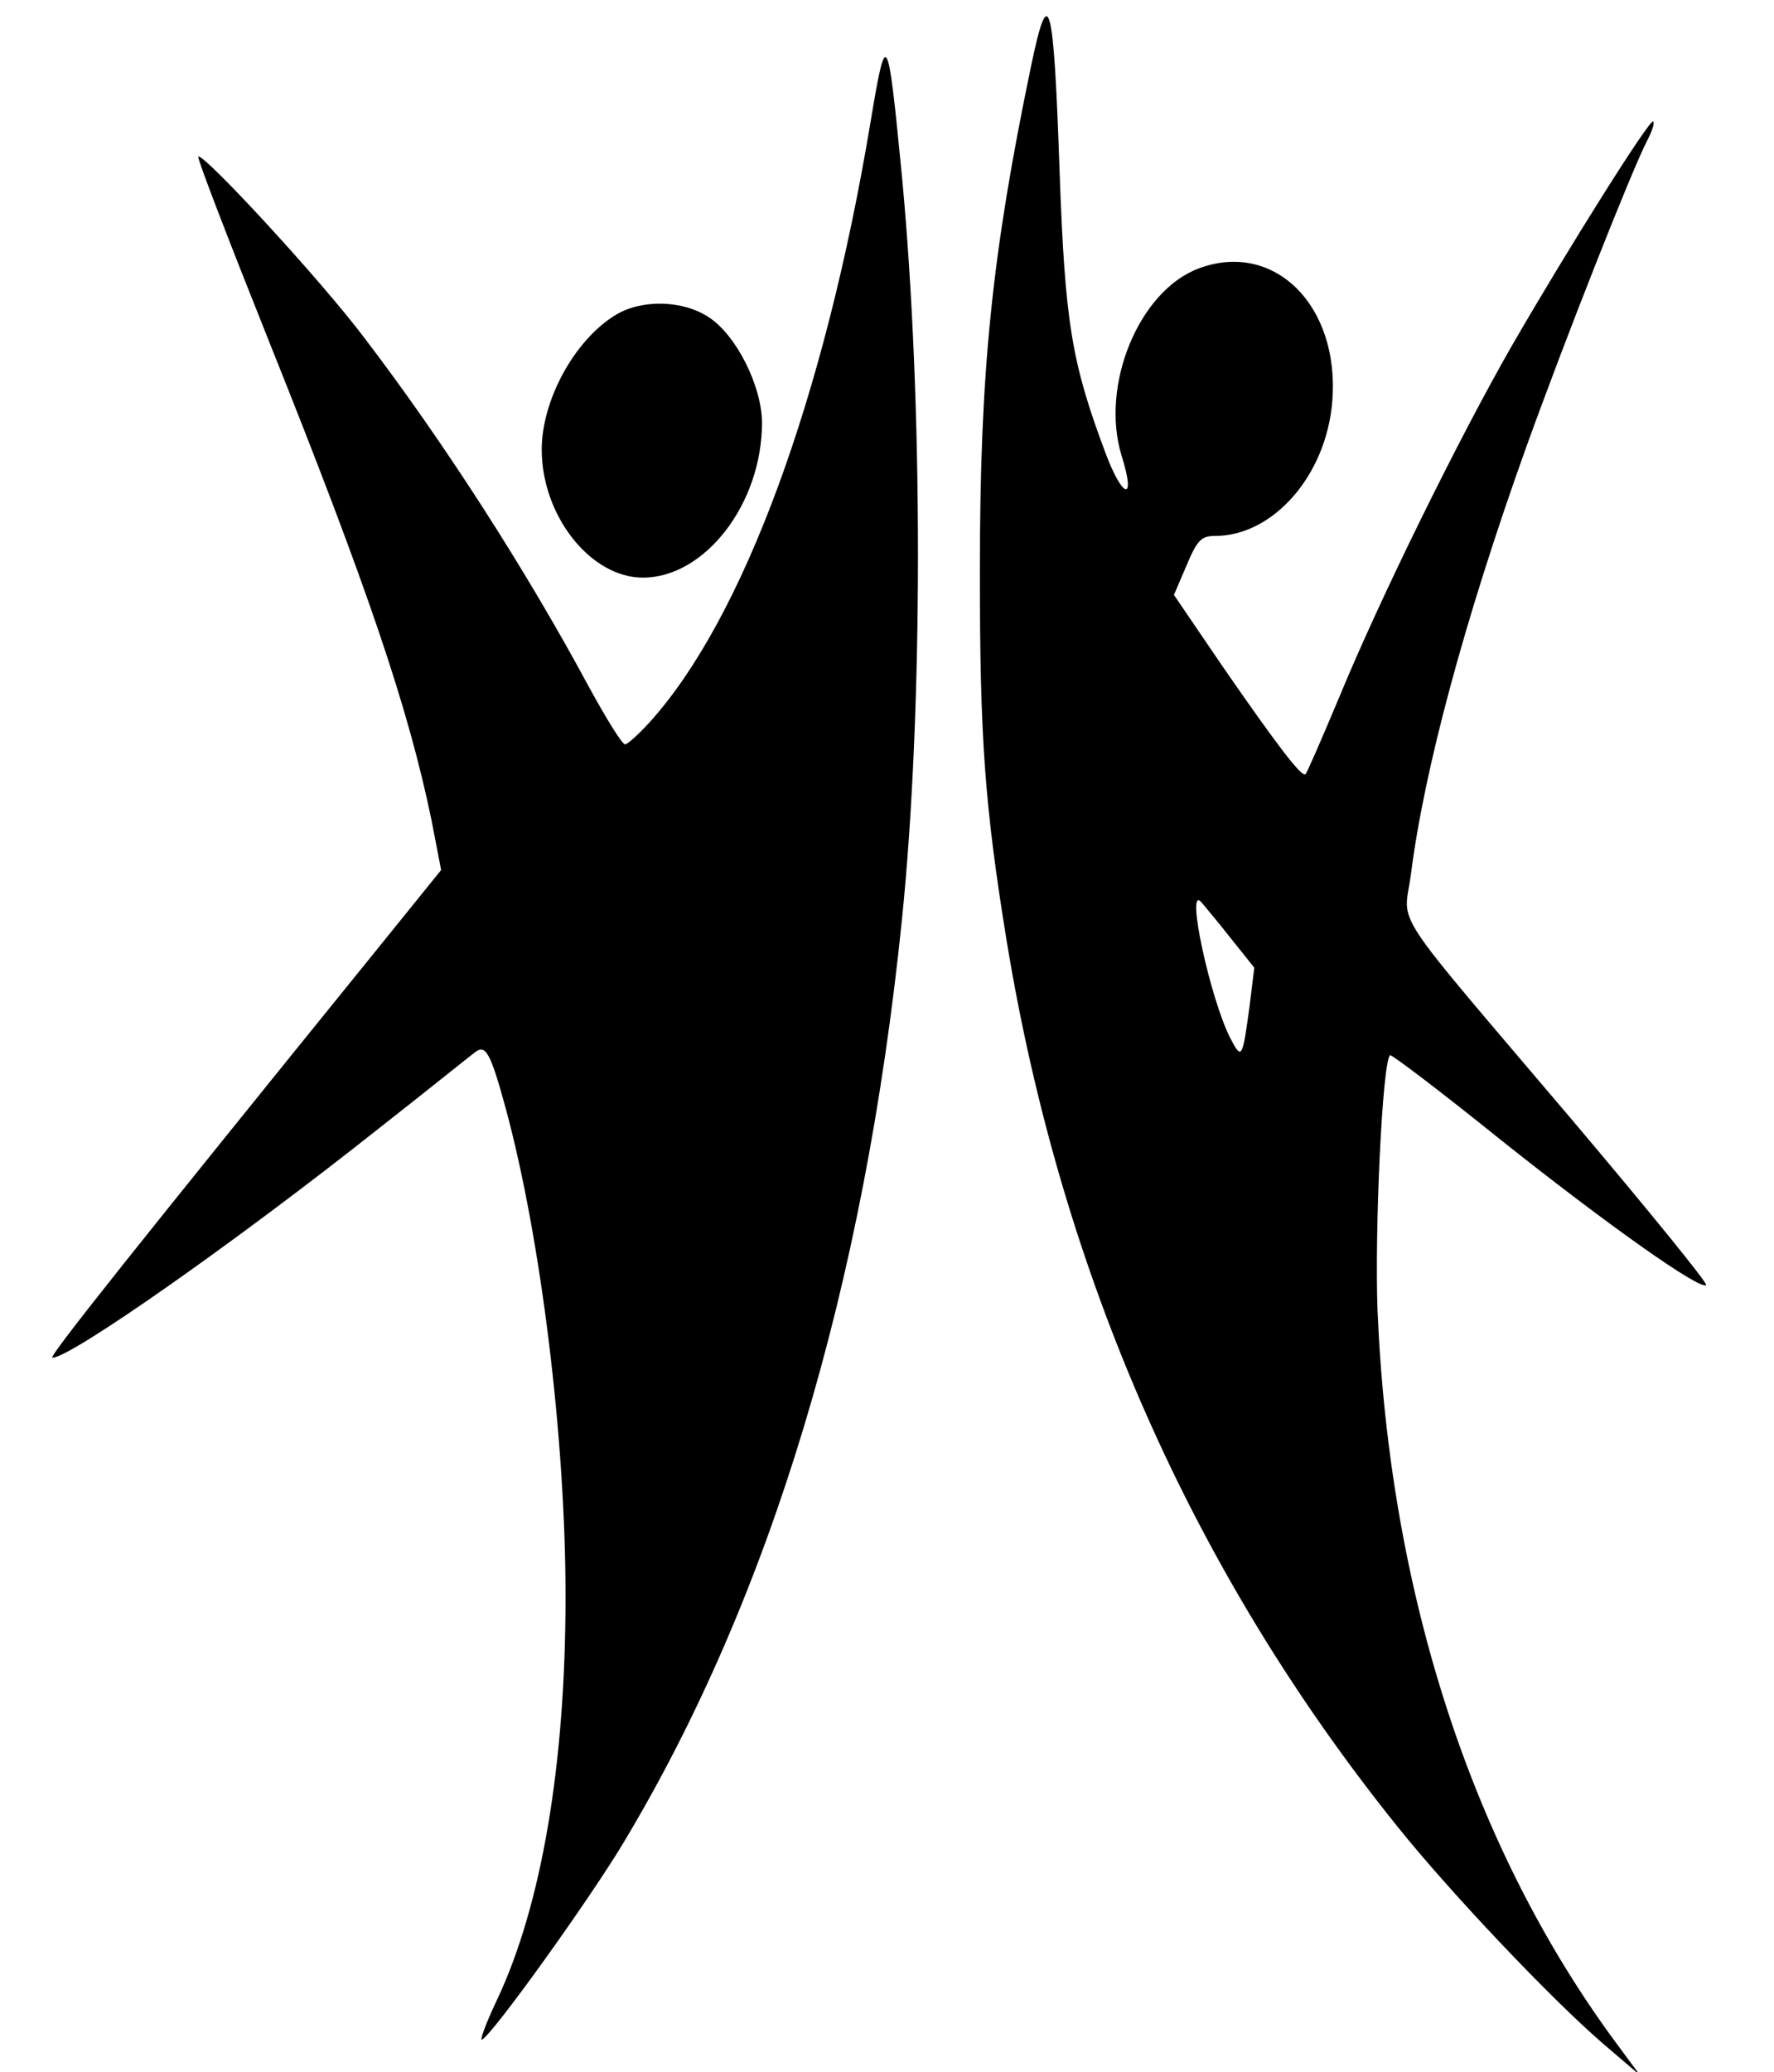
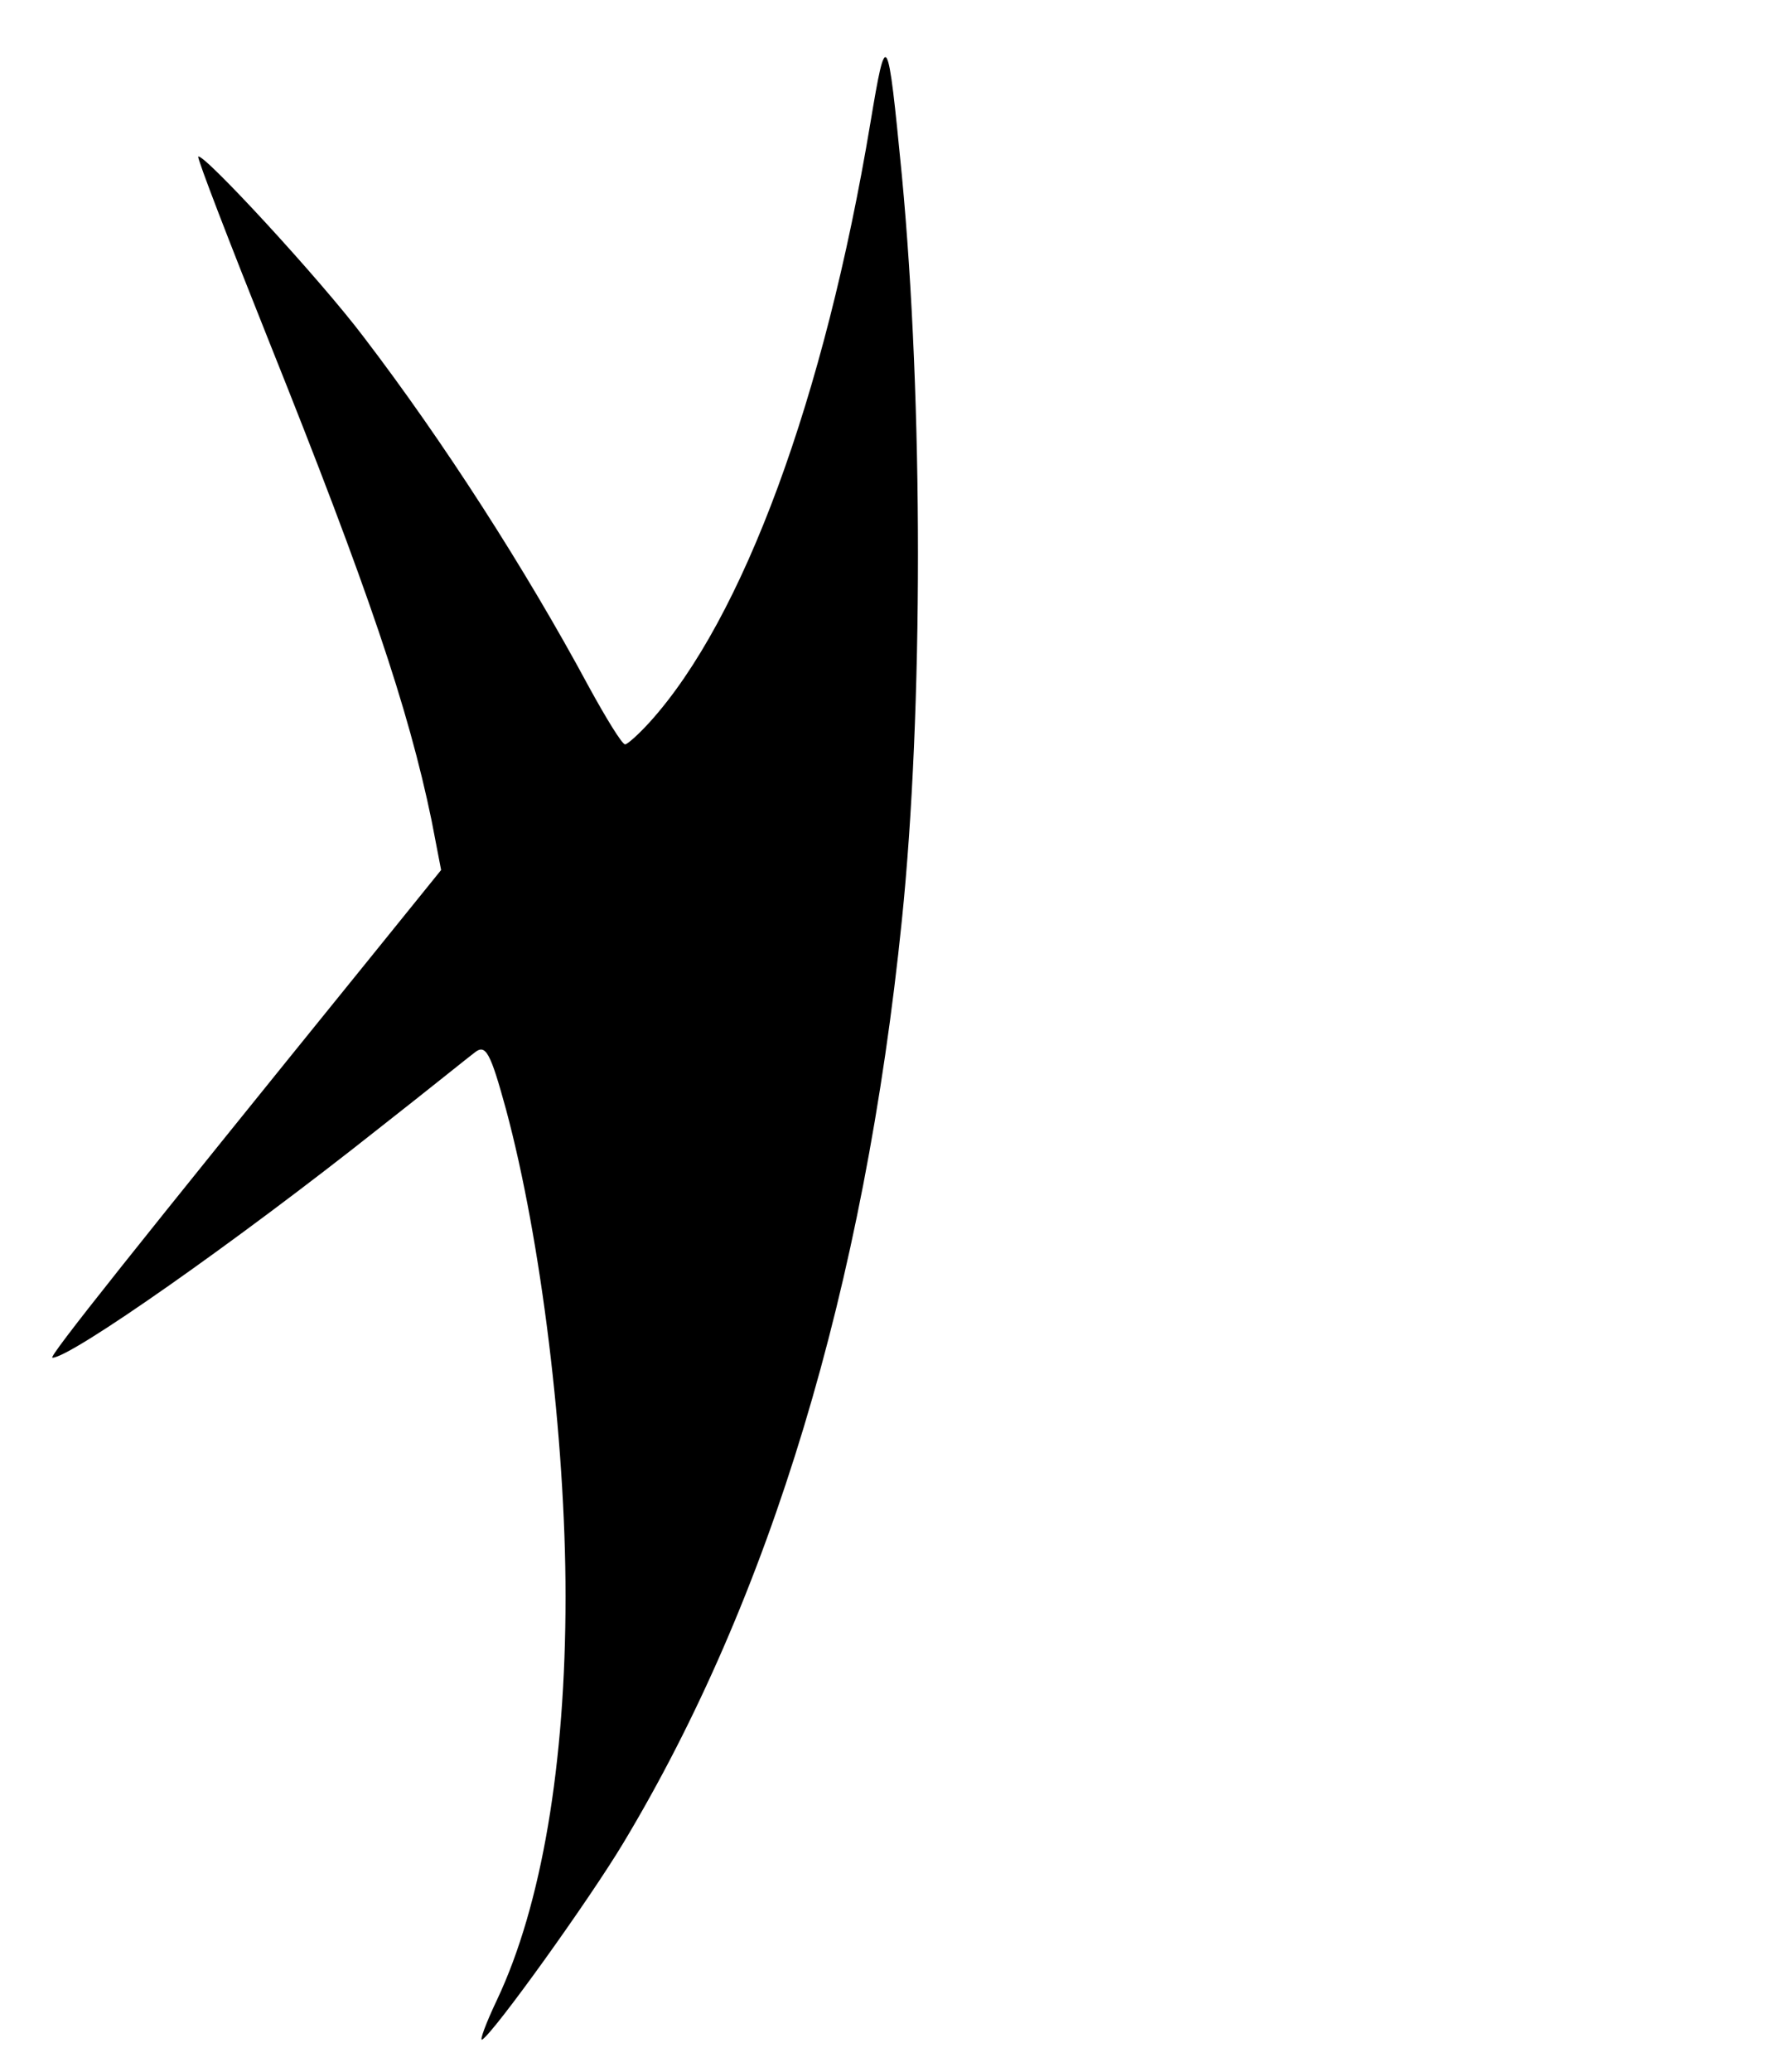
<svg xmlns="http://www.w3.org/2000/svg" version="1.0" width="298pt" height="348pt" viewBox="0 0 298 348" preserveAspectRatio="xMidYMid meet">
  <g transform="translate(0,348) scale(0.1,-0.1)" fill="#000000" stroke="none">
-     <path d="M1732 3369 c-66 -317 -86 -512 -86 -849 0 -280 8 -392 45 -620 92 -560 312 -1059 657 -1488 89 -111 259 -290 345 -364 l62 -53 -37 50 c-244 328 -384 757 -404 1235 -5 134 8 416 21 428 2 2 84 -60 182 -139 182 -145 339 -256 349 -247 3 3 -98 127 -224 276 -314 370 -284 324 -272 413 22 175 90 428 193 716 67 186 177 464 203 515 9 17 14 32 11 34 -5 6 -144 -215 -237 -376 -89 -155 -222 -425 -290 -590 -29 -69 -54 -127 -57 -130 -6 -6 -46 46 -140 182 l-81 119 21 49 c18 43 25 50 48 50 98 0 187 102 197 226 13 161 -98 271 -225 223 -100 -38 -165 -196 -129 -314 25 -79 2 -74 -28 7 -56 150 -67 217 -76 468 -10 292 -18 323 -48 179z m335 -1464 l40 -50 -8 -65 c-12 -88 -13 -90 -32 -54 -34 66 -76 260 -49 229 5 -6 27 -32 49 -60z" />
    <path d="M1462 3273 c-77 -462 -214 -832 -370 -1005 -19 -21 -38 -38 -42 -38 -5 0 -32 44 -61 97 -106 197 -245 413 -378 587 -74 98 -270 310 -278 303 -2 -3 52 -143 120 -313 165 -412 233 -613 272 -802 l16 -83 -118 -146 c-396 -489 -543 -673 -535 -673 31 0 310 196 547 384 83 65 156 124 163 129 18 14 26 -1 52 -96 59 -219 100 -553 100 -818 0 -281 -40 -518 -115 -677 -19 -40 -30 -70 -25 -67 20 12 180 235 237 330 247 411 405 933 468 1550 36 351 36 870 0 1250 -24 246 -26 250 -53 88z" />
-     <path d="M1034 2951 c-69 -42 -124 -143 -124 -226 0 -111 82 -215 170 -215 104 0 200 124 200 260 0 61 -43 147 -89 177 -43 29 -113 31 -157 4z" />
  </g>
</svg>